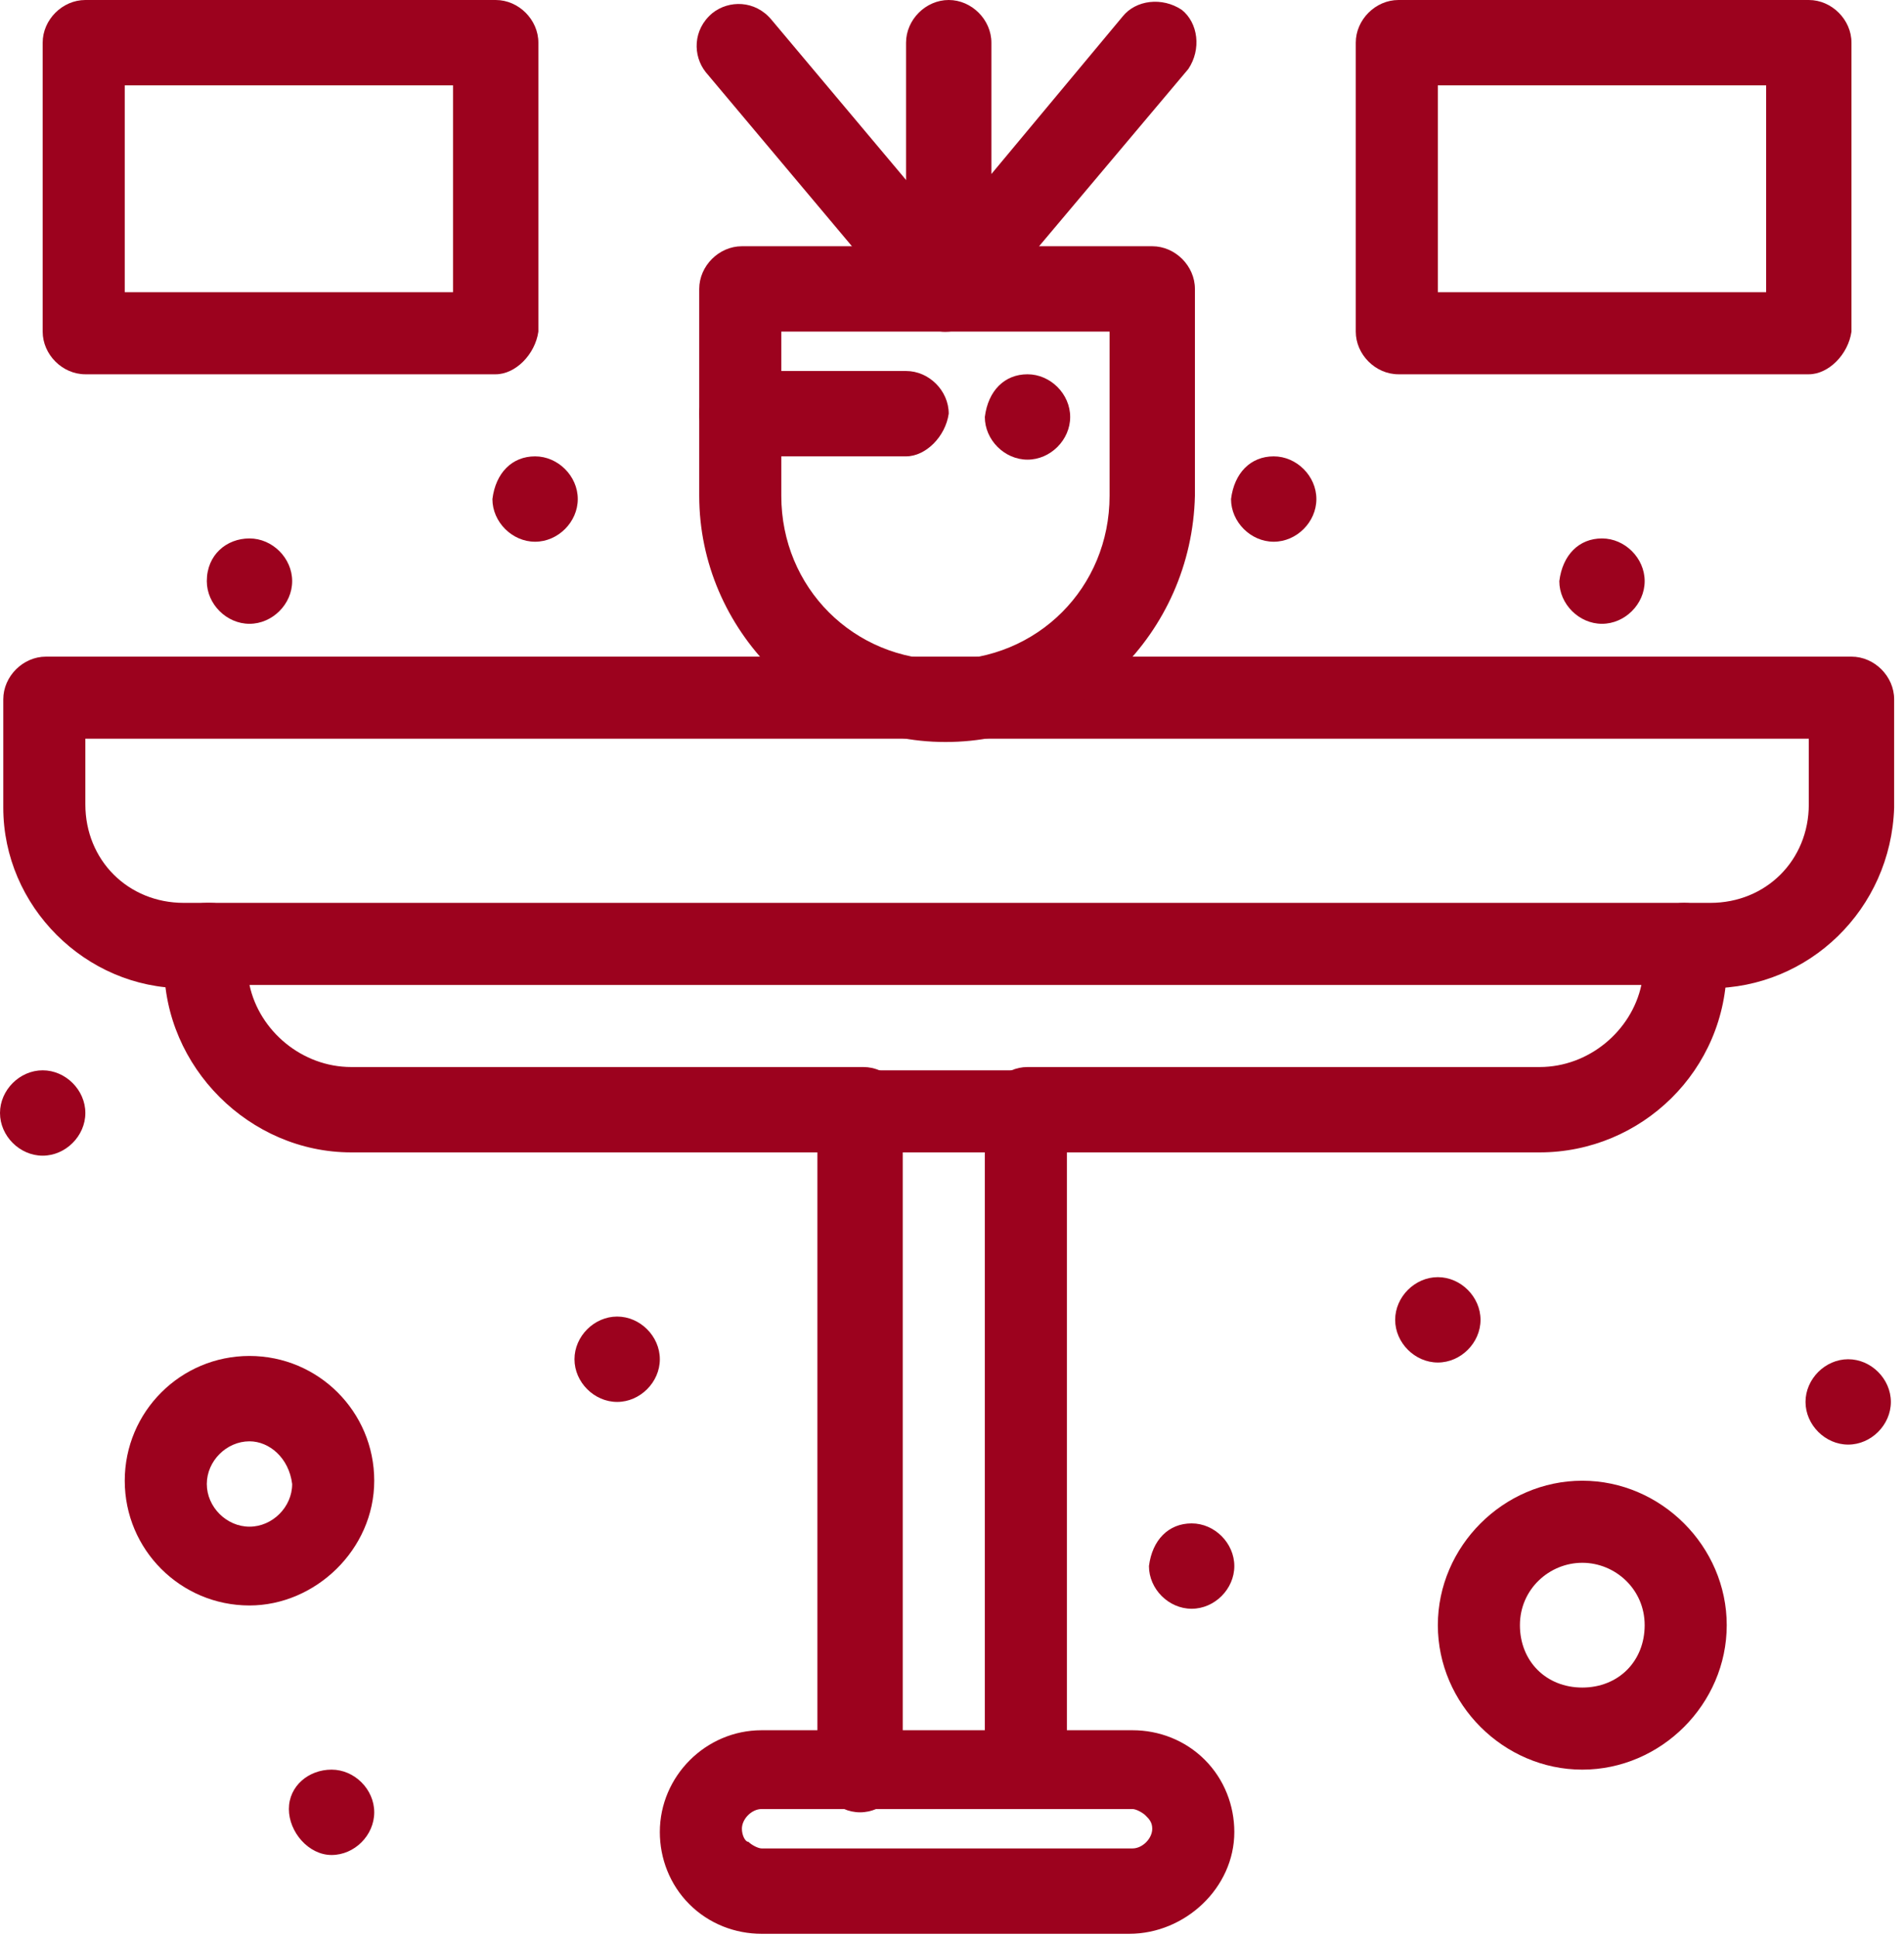
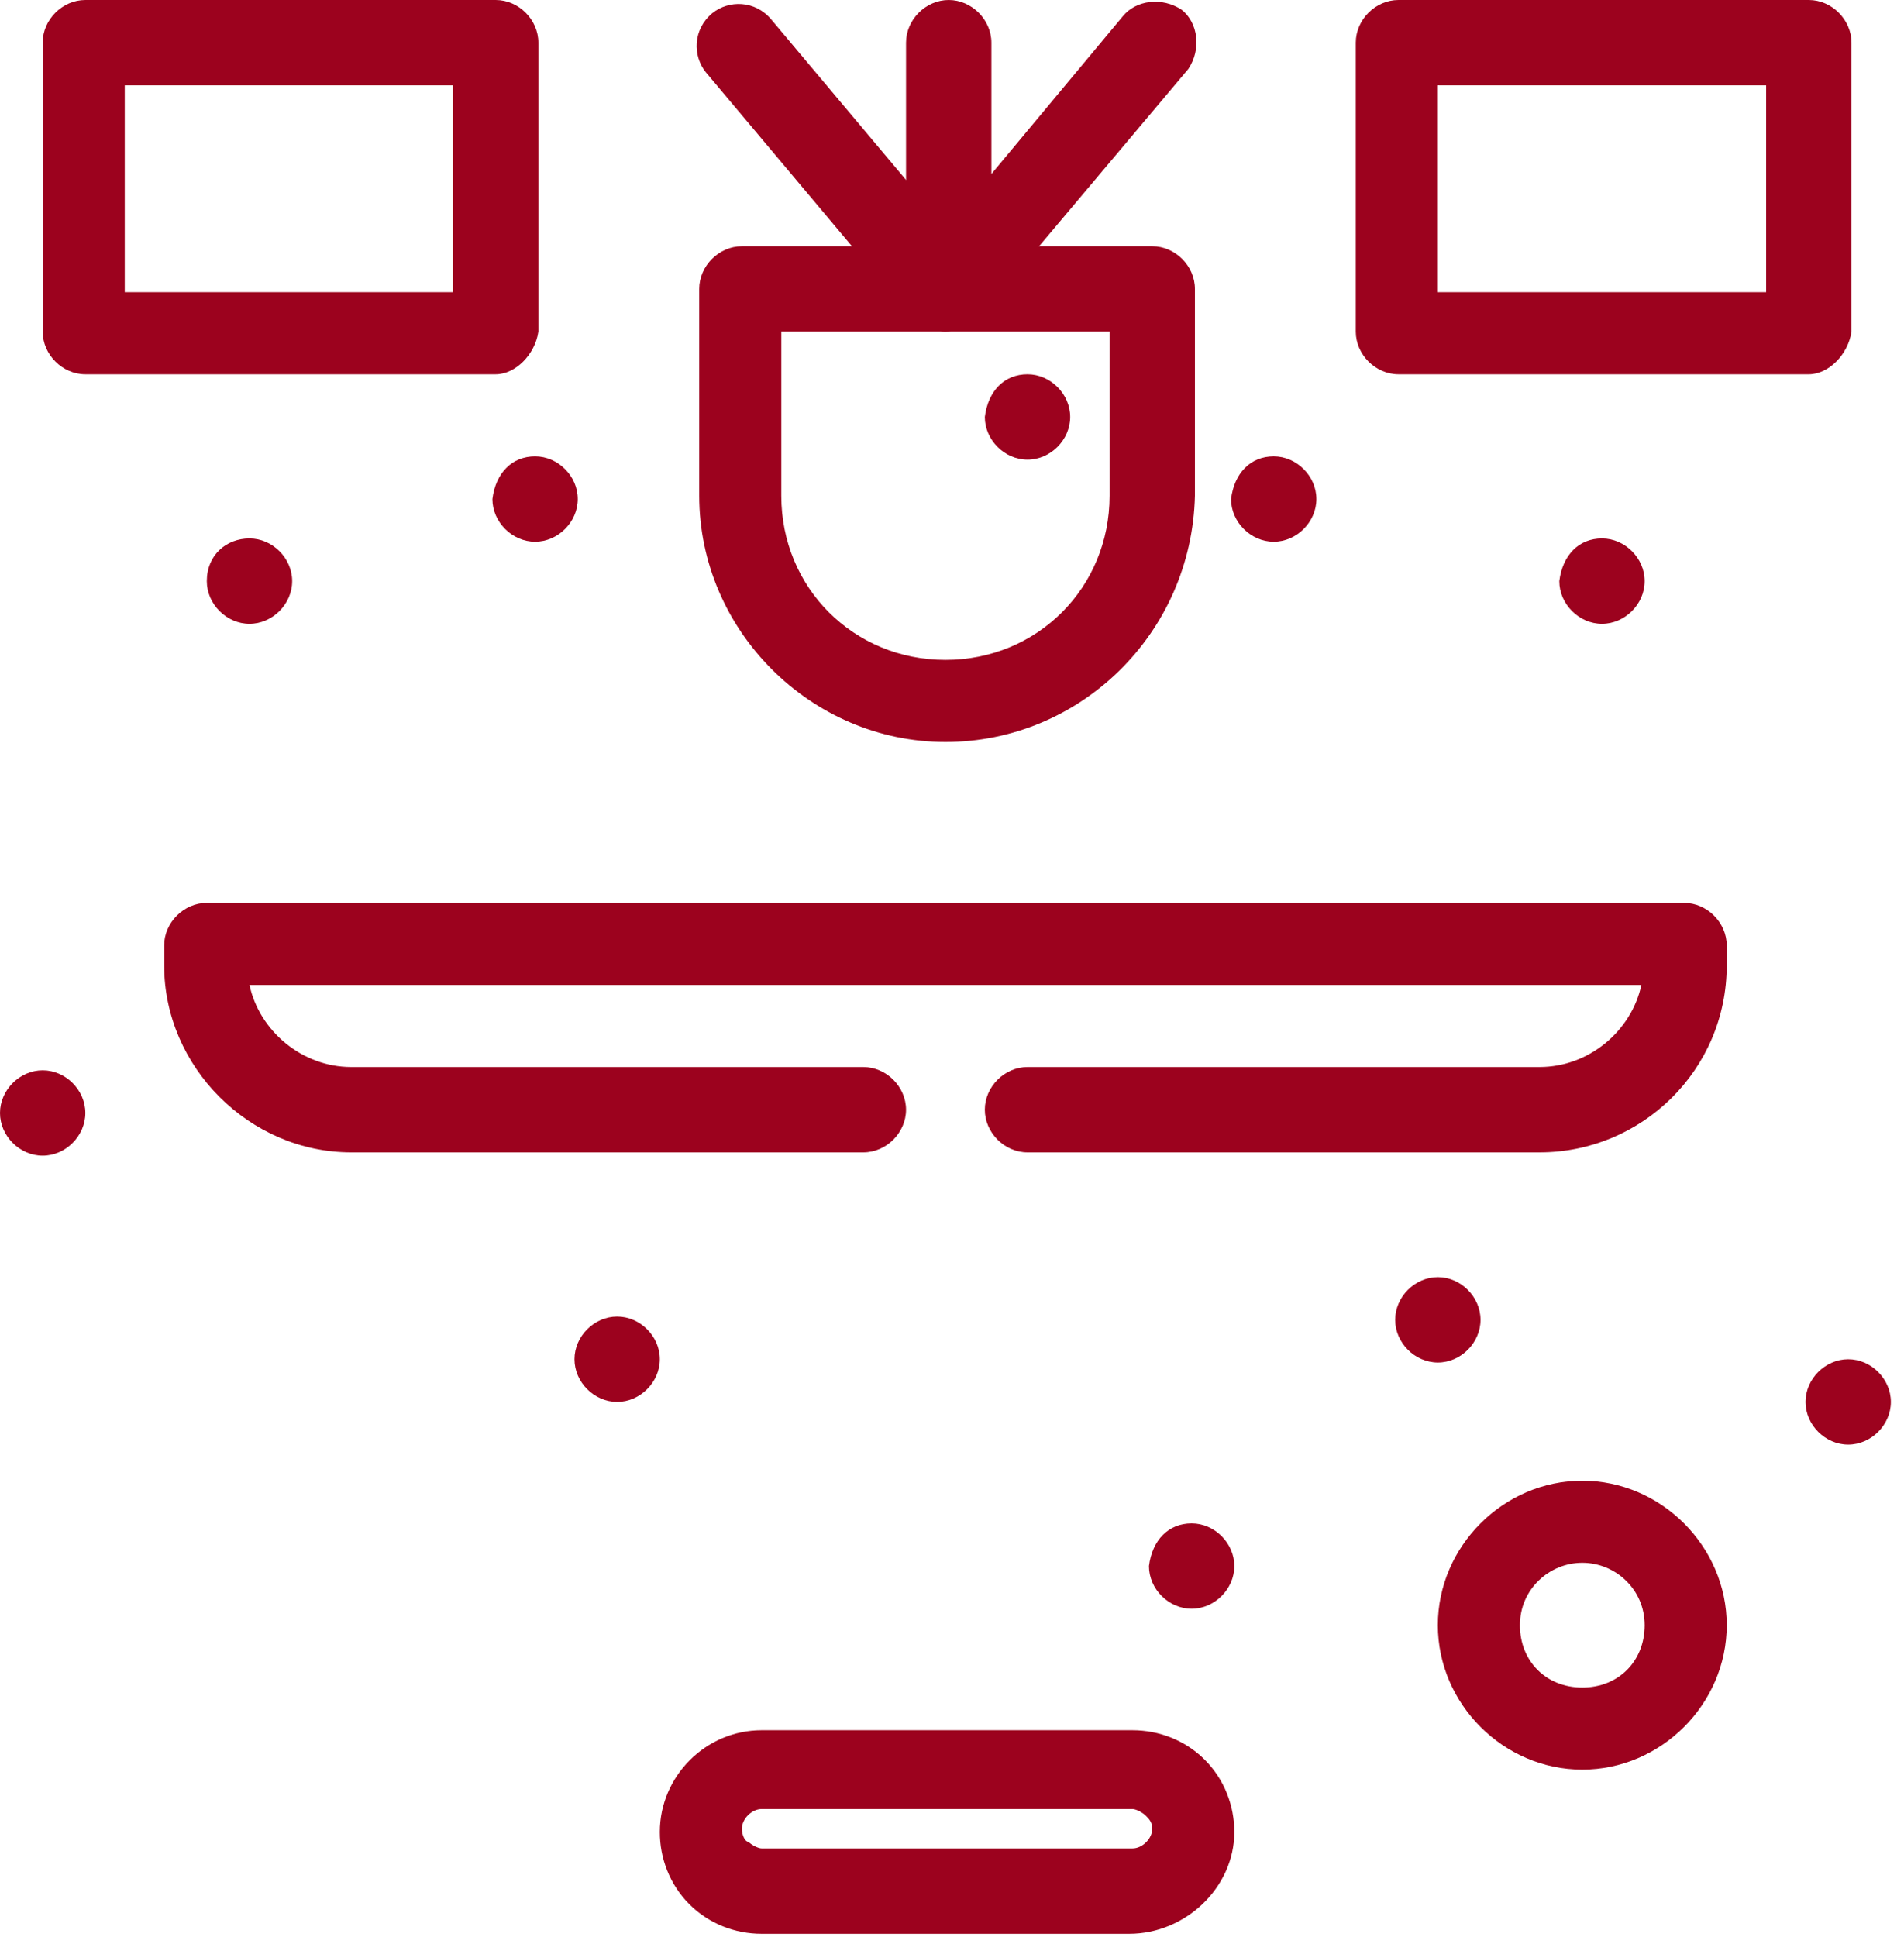
<svg xmlns="http://www.w3.org/2000/svg" width="58" height="59" viewBox="0 0 58 59" fill="none">
  <path d="M56.3 41.4C57 41.4 57.6 42 57.6 42.7C57.6 43.4 57 44 56.3 44C55.6 44 55 43.4 55 42.7C55 42 55.6 41.4 56.3 41.4Z" fill="#9C021E" />
  <path d="M48.8 16.4C49.5 16.4 50.1 17 50.1 17.7C50.1 18.4 49.5 19 48.8 19C48.1 19 47.5 18.4 47.5 17.7C47.6 16.9 48.1 16.4 48.8 16.4Z" fill="#9C021E" />
  <path d="M43.8 38.9C44.5 38.9 45.1 39.5 45.1 40.2C45.1 40.9 44.5 41.5 43.8 41.5C43.1 41.5 42.5 40.9 42.5 40.2C42.5 39.5 43.1 38.9 43.8 38.9Z" fill="#9C021E" />
  <path d="M38.8 13.9C39.5 13.9 40.1 14.5 40.1 15.2C40.1 15.9 39.5 16.5 38.8 16.5C38.1 16.5 37.5 15.9 37.5 15.2C37.6 14.4 38.1 13.9 38.8 13.9Z" fill="#9C021E" />
  <path d="M36.3 46.4C37 46.4 37.6 47 37.6 47.7C37.6 48.4 37 49 36.3 49C35.6 49 35 48.4 35 47.7C35.1 46.9 35.6 46.4 36.3 46.4Z" fill="#9C021E" />
  <path d="M31.3 11.4C32 11.4 32.6 12 32.6 12.7C32.6 13.4 32 14 31.3 14C30.6 14 30 13.4 30 12.7C30.1 11.9 30.6 11.4 31.3 11.4Z" fill="#9C021E" />
  <path d="M18.8 40.1C19.5 40.1 20.1 40.7 20.1 41.4C20.1 42.1 19.5 42.7 18.8 42.7C18.1 42.7 17.5 42.1 17.5 41.4C17.5 40.7 18.1 40.1 18.8 40.1Z" fill="#9C021E" />
  <path d="M16.3 13.9C17 13.9 17.6 14.5 17.6 15.2C17.6 15.9 17 16.5 16.3 16.5C15.6 16.5 15 15.9 15 15.2C15.1 14.4 15.6 13.9 16.3 13.9Z" fill="#9C021E" />
-   <path d="M10.1 53.9C10.8 53.9 11.4 54.5 11.4 55.2C11.4 55.9 10.8 56.5 10.1 56.5C9.4 56.5 8.8 55.8 8.8 55.1C8.8 54.4 9.4 53.9 10.1 53.9Z" fill="#9C021E" />
  <path d="M7.6 16.4C8.3 16.4 8.9 17 8.9 17.7C8.9 18.4 8.3 19 7.6 19C6.9 19 6.3 18.4 6.3 17.7C6.3 16.9 6.9 16.4 7.6 16.4Z" fill="#9C021E" />
  <path d="M1.3 32.6C2 32.6 2.6 33.2 2.6 33.9C2.6 34.6 2 35.2 1.3 35.2C0.6 35.2 0 34.6 0 33.9C0 33.2 0.6 32.6 1.3 32.6Z" fill="#9C021E" />
-   <path d="M52.1 30.1H51.3C50.6 30.1 50 29.5 50 28.8C50 28.1 50.6 27.5 51.3 27.5H52.1C53.8 27.5 55.1 26.2 55.1 24.5V22.5H2.6V24.5C2.6 26.2 3.9 27.5 5.6 27.5H6.4C7.1 27.5 7.7 28.1 7.7 28.8C7.7 29.5 7.1 30.1 6.4 30.1H5.6C2.6 30.1 0.1 27.6 0.1 24.6V21.3C0.1 20.6 0.7 20 1.4 20H56.4C57.1 20 57.7 20.6 57.7 21.3V24.6C57.6 27.7 55.1 30.1 52.1 30.1Z" fill="#9C021E" />
  <path d="M46.9 35.1H31.3C30.6 35.1 30 34.5 30 33.8C30 33.1 30.6 32.5 31.3 32.5H46.9C48.4 32.5 49.7 31.4 50 30H7.6C7.9 31.4 9.2 32.5 10.7 32.5H26.3C27 32.5 27.6 33.1 27.6 33.8C27.6 34.5 27 35.1 26.3 35.1H10.7C7.6 35.1 5 32.5 5 29.4V28.8C5 28.1 5.6 27.5 6.3 27.5H51.3C52 27.5 52.6 28.1 52.6 28.8V29.4C52.6 32.6 50 35.1 46.9 35.1Z" fill="#9C021E" />
  <path d="M28.8 22.6C24.7 22.6 21.3 19.2 21.3 15.1V8.8C21.3 8.1 21.9 7.5 22.6 7.5H35.1C35.8 7.5 36.4 8.1 36.4 8.8V15.1C36.3 19.3 32.9 22.6 28.8 22.6ZM23.8 10.1V15.1C23.8 17.9 26 20.1 28.8 20.1C31.6 20.1 33.8 17.9 33.8 15.1V10.1H23.8Z" fill="#9C021E" />
  <path d="M28.8 10.1C28.4 10.1 28.1 9.9 27.8 9.7L21.5 2.2C21.1 1.7 21.1 0.9 21.7 0.4C22.2 -1.39773e-05 23 -1.78814e-06 23.5 0.6L29.8 8.1C30.2 8.6 30.2 9.4 29.6 9.9C29.4 10 29.1 10.1 28.8 10.1Z" fill="#9C021E" />
  <path d="M28.8 10.1C28.7 10.1 28.5 10.1 28.4 10C27.9 9.8 27.6 9.4 27.6 8.8V1.3C27.6 0.6 28.2 0 28.9 0C29.6 0 30.2 0.6 30.2 1.3V5.3L34.2 0.5C34.6 0 35.4 -0.1 36 0.3C36.5 0.7 36.6 1.5 36.2 2.1L29.8 9.7C29.5 10 29.2 10.1 28.8 10.1Z" fill="#9C021E" />
-   <path d="M31.3 55.1C30.6 55.1 30 54.5 30 53.8V35.1H27.5V53.9C27.5 54.6 26.9 55.2 26.2 55.2C25.5 55.2 24.9 54.6 24.9 53.9V33.9C24.9 33.2 25.5 32.6 26.2 32.6H31.2C31.9 32.6 32.5 33.2 32.5 33.9V53.9C32.6 54.6 32 55.1 31.3 55.1Z" fill="#9C021E" />
  <path d="M34.4 58.9H23.2C22.4 58.9 21.6 58.6 21 58C20.4 57.4 20.1 56.6 20.1 55.8C20.1 54.1 21.5 52.7 23.2 52.7H34.5C35.3 52.7 36.1 53 36.7 53.6C37.3 54.2 37.6 55 37.6 55.8C37.6 57.5 36.1 58.9 34.4 58.9ZM23.2 55.1C22.9 55.1 22.6 55.4 22.6 55.7C22.6 55.9 22.7 56.1 22.8 56.1C22.9 56.2 23.1 56.3 23.2 56.3H34.5C34.8 56.3 35.1 56 35.1 55.7C35.1 55.5 35 55.4 34.9 55.3C34.8 55.2 34.6 55.1 34.5 55.1H23.2Z" fill="#9C021E" />
-   <path d="M27.6 13.9H22.6C21.9 13.9 21.3 13.3 21.3 12.6C21.3 11.9 21.9 11.3 22.6 11.3H27.6C28.3 11.3 28.9 11.9 28.9 12.6C28.8 13.3 28.2 13.9 27.6 13.9Z" fill="#9C021E" />
  <path d="M15.1 11.4H2.6C1.9 11.4 1.3 10.8 1.3 10.1V1.3C1.3 0.6 1.9 0 2.6 0H15.1C15.8 0 16.4 0.6 16.4 1.3V10.1C16.3 10.8 15.7 11.4 15.1 11.4ZM3.8 8.9H13.8V2.6H3.8V8.9Z" fill="#9C021E" />
  <path d="M55.1 11.4H42.6C41.9 11.4 41.3 10.8 41.3 10.1V1.3C41.3 0.6 41.9 0 42.6 0H55.1C55.8 0 56.4 0.6 56.4 1.3V10.1C56.3 10.8 55.7 11.4 55.1 11.4ZM43.8 8.9H53.8V2.6H43.8V8.9Z" fill="#9C021E" />
-   <path d="M7.6 48.9C5.5 48.9 3.8 47.2 3.8 45.1C3.8 43 5.5 41.3 7.6 41.3C9.7 41.3 11.4 43 11.4 45.1C11.4 47.2 9.6 48.9 7.6 48.9ZM7.6 43.9C6.9 43.9 6.3 44.5 6.3 45.2C6.3 45.9 6.9 46.5 7.6 46.5C8.3 46.5 8.9 45.9 8.9 45.2C8.8 44.4 8.2 43.9 7.6 43.9Z" fill="#9C021E" />
  <path d="M48.2 53.9C45.8 53.9 43.8 51.9 43.8 49.5C43.8 47.1 45.8 45.1 48.2 45.1C50.6 45.1 52.6 47.1 52.6 49.5C52.6 51.9 50.6 53.9 48.2 53.9ZM48.2 47.6C47.2 47.6 46.3 48.4 46.3 49.5C46.3 50.6 47.1 51.4 48.2 51.4C49.3 51.4 50.1 50.6 50.1 49.5C50.1 48.4 49.2 47.6 48.2 47.6Z" fill="#9C021E" />
</svg>